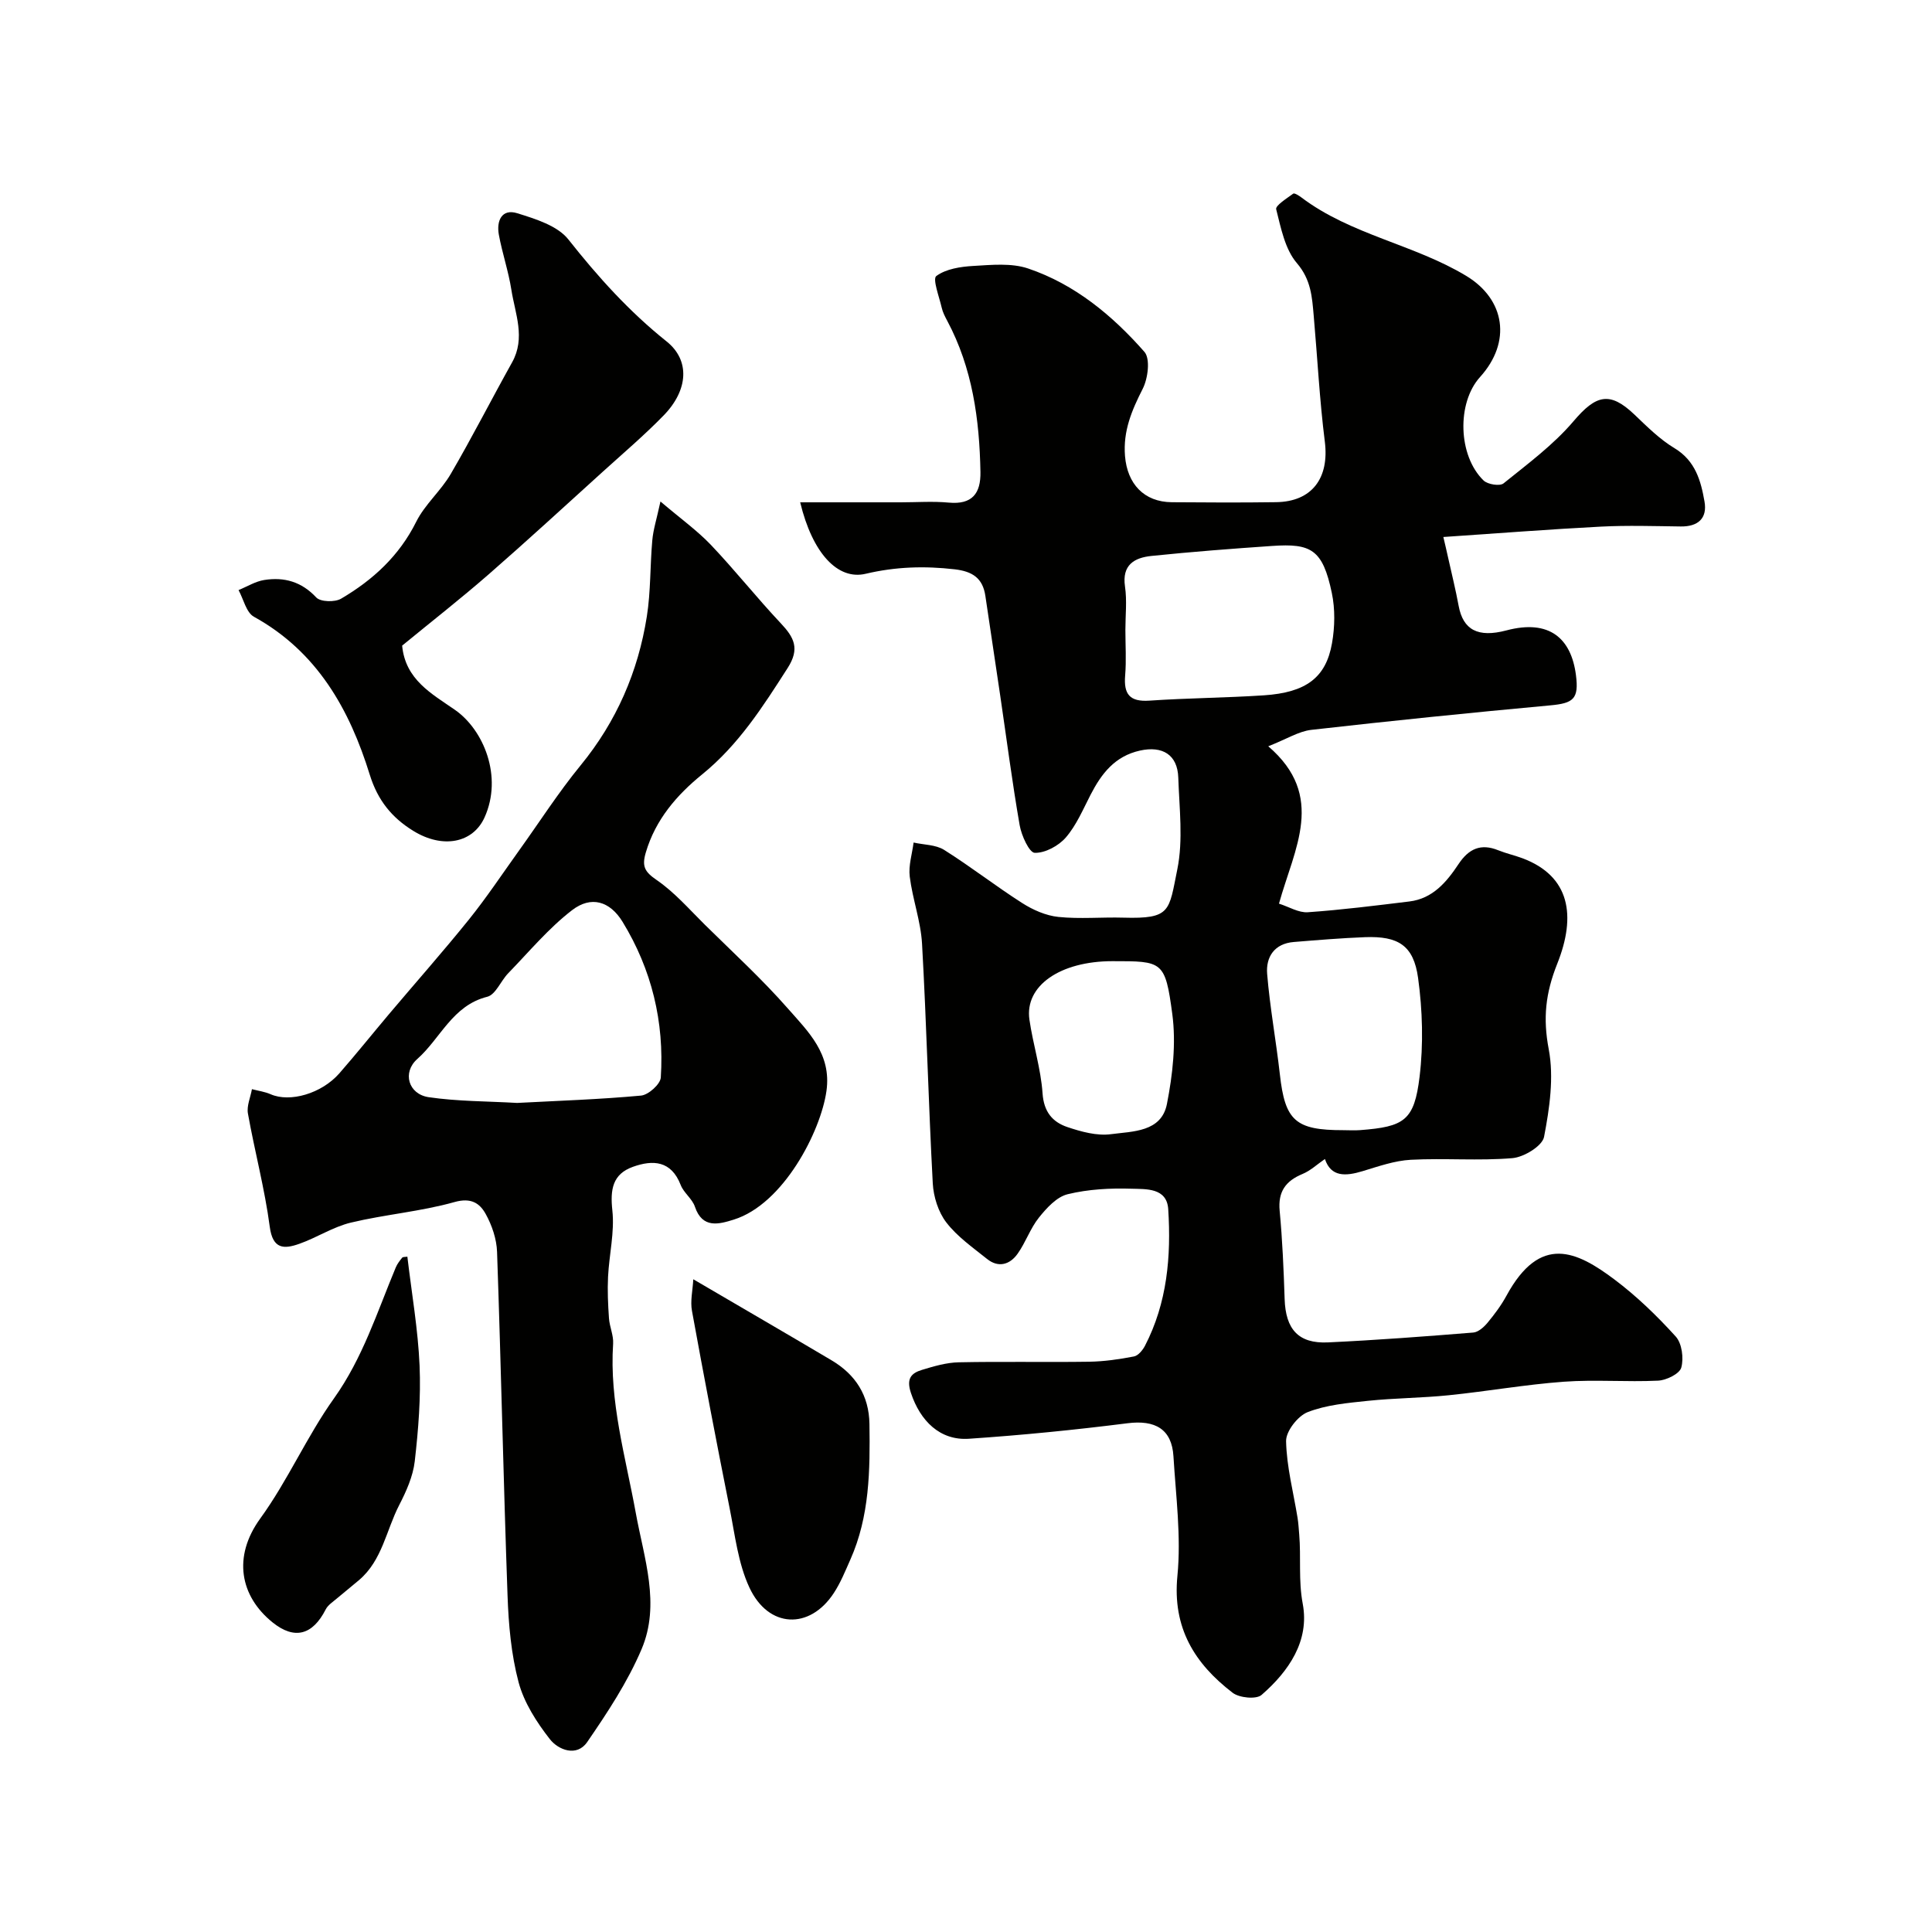
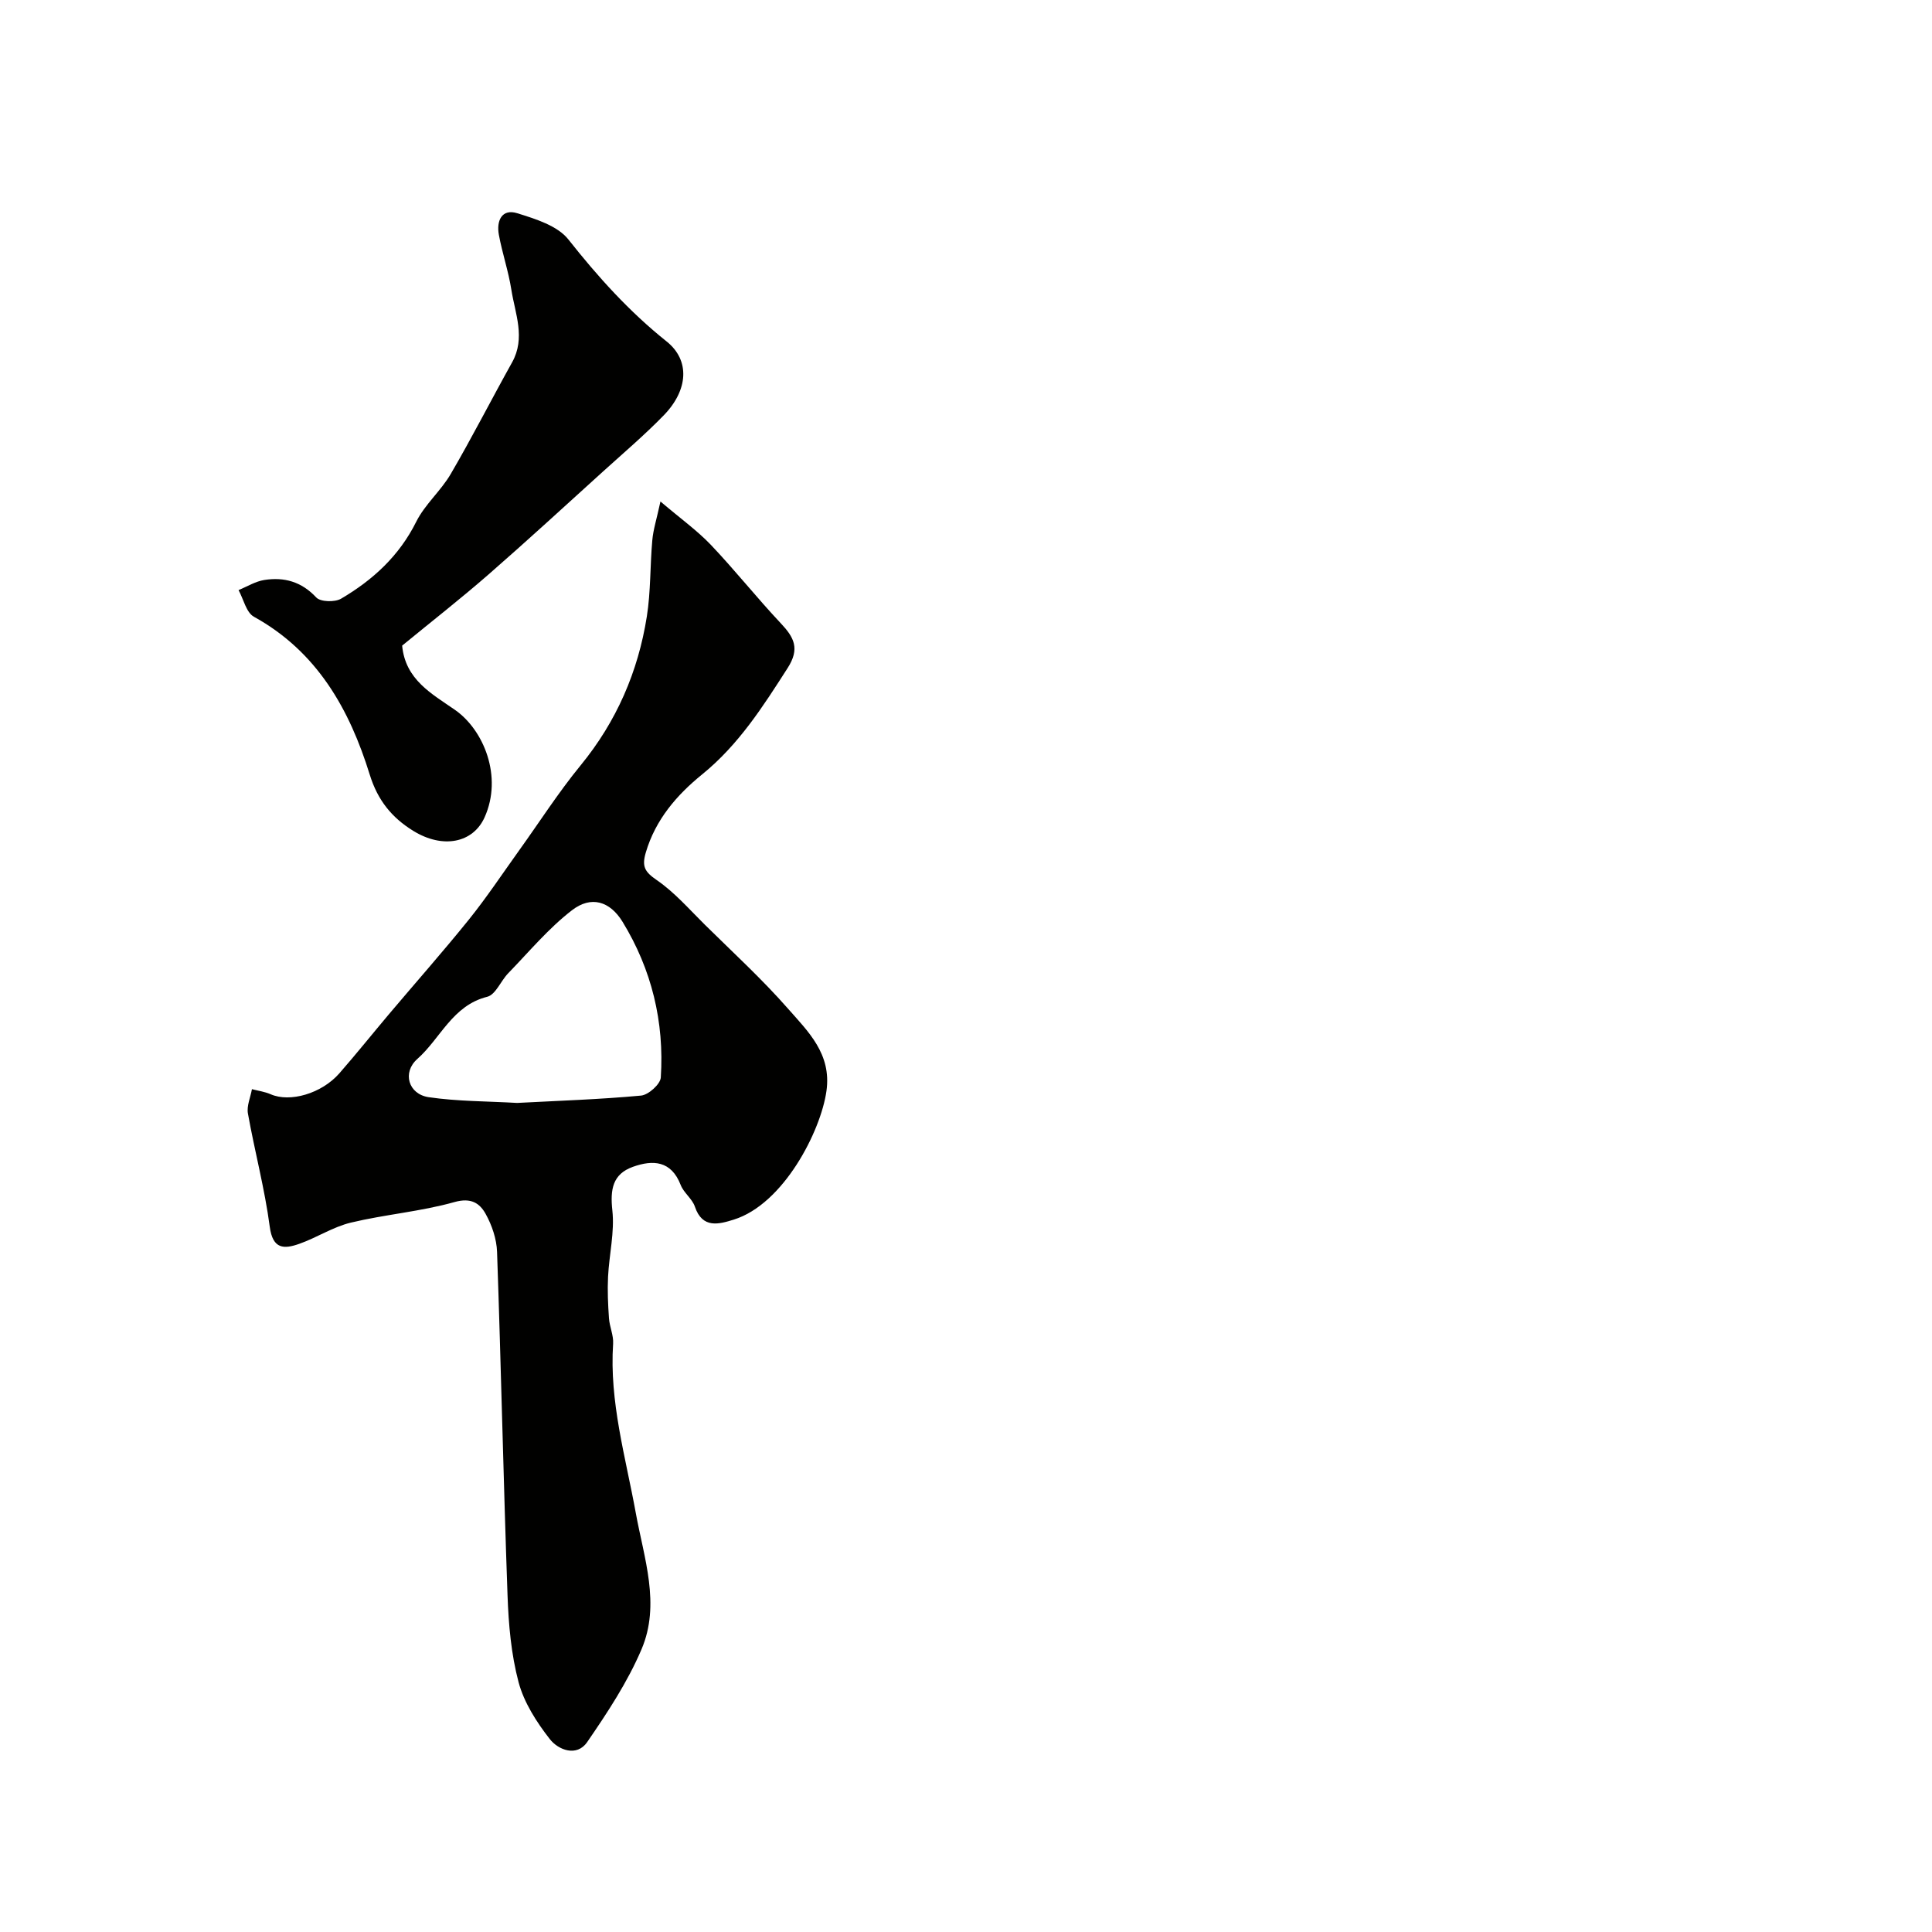
<svg xmlns="http://www.w3.org/2000/svg" enable-background="new 0 0 400 400" viewBox="0 0 400 400">
  <g fill="#010100">
-     <path d="m165.67 104h20.78c3.33 0 6.69-.25 9.99.06 4.86.45 6.63-1.92 6.55-6.34-.2-10.89-1.65-21.51-6.88-31.31-.46-.86-.93-1.77-1.14-2.71-.52-2.26-1.93-5.94-1.12-6.55 2-1.48 5.02-1.94 7.67-2.09 3.78-.22 7.89-.64 11.35.53 9.66 3.27 17.43 9.71 24.07 17.26 1.25 1.42.74 5.5-.35 7.64-2.27 4.47-4.09 8.73-3.67 13.93.47 5.74 3.91 9.51 9.69 9.56 7.2.06 14.4.09 21.59-.01 7.46-.1 11.04-5.01 10.09-12.54-1.09-8.64-1.53-17.37-2.3-26.06-.34-3.86-.54-7.46-3.49-10.9-2.46-2.87-3.3-7.28-4.28-11.15-.19-.76 2.2-2.25 3.53-3.23.25-.18 1.19.41 1.69.79 10.26 7.75 23.27 9.69 34.13 16.24 8.05 4.86 9.44 13.67 2.85 20.95-4.83 5.34-4.57 16.29.75 21.42.85.81 3.35 1.21 4.12.59 5.03-4.06 10.34-7.99 14.49-12.87 4.66-5.49 7.51-6.24 12.61-1.38 2.62 2.5 5.25 5.13 8.31 6.97 4.32 2.61 5.45 6.75 6.2 11.04.61 3.45-1.32 5.21-4.92 5.16-5.5-.07-11.01-.25-16.5.03-10.69.55-21.37 1.39-32.65 2.15.38 1.62.7 2.95.99 4.29.74 3.32 1.56 6.63 2.18 9.98.92 4.94 3.97 6.63 9.88 5.07 8.93-2.37 13.42 1.67 14.4 9.23.64 4.96-.51 5.85-5.33 6.29-16.5 1.52-32.99 3.2-49.46 5.07-2.61.3-5.07 1.89-8.91 3.4 12.03 10.32 5.37 21.17 2.22 32.58 2.08.66 4.07 1.91 5.96 1.78 7.03-.49 14.04-1.38 21.04-2.23 4.84-.59 7.71-4.03 10.18-7.75 2.1-3.16 4.6-4.32 8.22-2.85 1.64.66 3.4 1.05 5.06 1.67 9.78 3.7 11.12 11.86 7.16 21.8-2.45 6.14-2.99 11.31-1.77 17.73 1.1 5.81.17 12.21-.97 18.14-.36 1.88-4.15 4.19-6.54 4.4-6.98.59-14.05-.03-21.05.34-3.35.18-6.69 1.36-9.96 2.35-3.53 1.07-6.56 1.26-7.82-2.51-1.64 1.13-3 2.42-4.62 3.09-3.5 1.45-5.12 3.65-4.75 7.62.57 6.07.83 12.18 1.03 18.28.2 6.25 2.84 9.26 8.96 8.98 10.04-.47 20.07-1.23 30.09-2.04 1.04-.08 2.2-1.12 2.95-2.02 1.46-1.76 2.85-3.62 3.94-5.63 6.99-12.84 14.56-9.18 22.34-3.34 4.61 3.46 8.82 7.54 12.69 11.81 1.29 1.42 1.69 4.5 1.15 6.44-.36 1.29-3.09 2.62-4.81 2.7-6.48.31-13.02-.25-19.49.22-7.97.58-15.87 1.99-23.83 2.8-5.58.57-11.21.58-16.78 1.16-4.21.44-8.58.83-12.45 2.34-2.04.8-4.5 3.96-4.46 6 .11 5.31 1.52 10.6 2.38 15.9.18 1.14.24 2.3.34 3.44.4 4.76-.19 9.46.73 14.35 1.43 7.67-2.89 13.96-8.53 18.86-1.1.96-4.62.61-6-.46-7.85-6.03-12.48-13.42-11.42-24.19.8-8.15-.32-16.51-.82-24.76-.34-5.64-3.8-7.57-9.52-6.84-10.91 1.38-21.87 2.47-32.84 3.21-5.98.4-10.06-3.69-11.99-9.48-.99-2.97.03-4.1 2.31-4.79 2.47-.75 5.05-1.51 7.6-1.56 9-.19 18 .01 27-.12 3.1-.05 6.22-.5 9.26-1.09.88-.17 1.8-1.29 2.28-2.2 4.61-8.9 5.44-18.53 4.82-28.28-.28-4.49-4.62-4.15-7.59-4.25-4.41-.14-8.97.1-13.23 1.14-2.27.55-4.37 2.86-5.96 4.85-1.79 2.23-2.73 5.13-4.41 7.48-1.58 2.23-3.95 2.97-6.31 1.08-2.96-2.37-6.17-4.61-8.44-7.56-1.67-2.16-2.66-5.33-2.81-8.1-.89-16.52-1.29-33.07-2.22-49.59-.26-4.67-1.97-9.25-2.55-13.93-.28-2.28.5-4.69.8-7.04 2.13.48 4.58.43 6.32 1.52 5.52 3.47 10.67 7.5 16.17 11.01 2.22 1.42 4.9 2.6 7.48 2.87 4.45.46 8.99.02 13.48.15 9.87.28 9.39-1.35 11.15-10 1.24-6.1.41-12.67.2-19.01-.16-4.73-3.28-6.61-7.93-5.58-5.19 1.15-7.96 4.75-10.21 9.11-1.57 3.04-2.94 6.33-5.13 8.87-1.5 1.74-4.29 3.25-6.45 3.19-1.13-.03-2.75-3.58-3.12-5.72-1.54-8.85-2.69-17.77-4-26.66-1.02-6.94-2.06-13.88-3.1-20.82-.54-3.66-2.65-5.07-6.35-5.5-6.24-.72-12.22-.54-18.41.92-5.82 1.4-11.06-4.29-13.58-14.79zm67.33 26.4c0 3.16.21 6.33-.05 9.46-.32 3.85.93 5.48 5.02 5.2 7.89-.54 15.82-.58 23.71-1.1 8.71-.58 12.85-3.65 14.1-10.8.59-3.37.66-7.06-.04-10.39-1.89-9.07-4.34-10.28-12.32-9.74-8.34.57-16.69 1.21-25.01 2.07-3.51.36-6.16 1.82-5.49 6.34.43 2.93.08 5.97.08 8.96zm45.11 103.59c1.16 0 2.33.08 3.49-.01 9.16-.7 11.21-1.98 12.31-11.06.81-6.72.61-13.73-.31-20.44-.93-6.77-4.13-8.7-10.97-8.45-4.92.19-9.84.6-14.75 1-4.03.32-5.82 3.1-5.53 6.61.57 6.95 1.85 13.84 2.63 20.78 1.07 9.61 3.21 11.58 13.13 11.57zm-47.79-34.99c-10.84 0-18.2 5.1-17.19 12.1.74 5.12 2.37 10.14 2.72 15.27.26 3.81 2.05 5.93 5.12 6.97 2.88.97 6.14 1.87 9.05 1.48 4.48-.6 10.43-.41 11.58-6.25 1.19-6.07 1.92-12.56 1.11-18.63-1.47-11.01-2.01-10.94-12.39-10.94z" />
    <path d="m136.74 103.83c4.2 3.57 7.61 6.01 10.45 8.99 4.99 5.25 9.5 10.95 14.46 16.22 2.76 2.93 4 5.25 1.42 9.27-5.13 8.01-10.15 15.89-17.71 22.03-5.2 4.22-9.64 9.32-11.65 16.15-.86 2.91-.23 4.01 2.26 5.72 3.7 2.54 6.74 6.06 9.98 9.26 5.79 5.71 11.81 11.23 17.17 17.33 4.2 4.78 9.07 9.39 7.99 17.07-1.17 8.35-8.9 23.44-19.2 26.64-3 .93-6.48 1.96-8.04-2.68-.55-1.64-2.31-2.86-2.94-4.49-1.96-5.06-5.74-5.25-9.9-3.76-4.2 1.51-4.72 4.69-4.25 9.01.49 4.5-.66 9.15-.89 13.75-.14 2.85-.01 5.73.19 8.58.12 1.77.97 3.54.86 5.27-.8 12.01 2.58 23.44 4.69 35.04 1.7 9.38 5.16 18.9 1.2 28.22-2.89 6.79-7.06 13.12-11.27 19.24-2.14 3.1-5.95 1.65-7.73-.63-2.73-3.5-5.33-7.54-6.46-11.76-1.54-5.8-2.08-11.97-2.29-18-.85-23.7-1.34-47.42-2.17-71.12-.09-2.66-1.06-5.51-2.36-7.85-1.22-2.2-3-3.43-6.44-2.46-7 1.97-14.38 2.56-21.47 4.26-3.7.89-7.06 3.12-10.7 4.4-3.11 1.09-5.47 1.16-6.09-3.54-1.04-7.88-3.12-15.61-4.52-23.45-.28-1.58.53-3.35.83-5.04 1.29.34 2.66.52 3.87 1.05 3.98 1.75 10.54-.11 14.24-4.34 3.51-4.02 6.85-8.19 10.29-12.27 5.51-6.53 11.18-12.93 16.54-19.58 3.67-4.57 6.93-9.48 10.35-14.25 4.23-5.89 8.16-12.04 12.75-17.64 7.44-9.08 11.91-19.39 13.72-30.83.82-5.18.66-10.51 1.13-15.76.19-2.22.89-4.35 1.69-8.05zm-29.68 124.52c8.53-.45 17.12-.73 25.66-1.52 1.53-.14 4-2.36 4.09-3.74.75-11.51-1.89-22.38-7.91-32.23-2.63-4.3-6.52-5.46-10.47-2.41-4.87 3.75-8.9 8.61-13.22 13.06-1.53 1.58-2.59 4.42-4.33 4.86-7.21 1.8-9.67 8.62-14.48 12.88-3.16 2.8-1.86 7.28 2.35 7.91 6 .88 12.14.83 18.31 1.19z" />
    <path d="m83.26 133.67c.66 7.07 6.17 9.99 10.92 13.29 5.95 4.13 9.96 13.82 6.14 22.28-2.4 5.3-8.64 6.55-14.76 2.78-4.43-2.73-7.36-6.32-9-11.61-4.19-13.54-10.88-25.48-23.99-32.72-1.59-.88-2.15-3.63-3.18-5.52 1.77-.72 3.48-1.8 5.32-2.09 4.12-.65 7.71.34 10.77 3.62.87.93 3.85 1.01 5.14.25 6.57-3.86 12.03-8.85 15.55-15.92 1.79-3.59 5.11-6.4 7.15-9.9 4.43-7.59 8.42-15.43 12.7-23.1 2.84-5.09.63-10.07-.15-15.05-.6-3.84-1.89-7.57-2.59-11.4-.52-2.83.59-5.44 3.82-4.43 3.78 1.18 8.33 2.58 10.58 5.43 6.12 7.75 12.59 14.93 20.33 21.11 4.89 3.9 4.5 10.06-.59 15.3-3.97 4.08-8.33 7.79-12.56 11.62-7.88 7.14-15.71 14.34-23.72 21.33-5.78 5.04-11.85 9.78-17.88 14.73z" />
-     <path d="m143.54 264.86c10.4 6.09 19.54 11.39 28.63 16.78 4.97 2.95 7.75 7.27 7.84 13.18.14 9.56.04 19.1-3.95 28.07-1.05 2.36-2.03 4.81-3.44 6.95-4.99 7.62-13.53 7.31-17.47-1.17-2.34-5.02-2.98-10.88-4.09-16.42-2.71-13.58-5.31-27.19-7.79-40.82-.39-2.03.14-4.22.27-6.57z" />
-     <path d="m84.34 260.18c.91 7.69 2.21 15.11 2.53 22.57.28 6.58-.25 13.23-1 19.79-.36 3.13-1.77 6.26-3.24 9.11-2.67 5.19-3.5 11.39-8.26 15.46-1.54 1.32-3.14 2.57-4.69 3.89-.8.68-1.79 1.32-2.24 2.2-2.72 5.35-6.48 6.35-11.02 2.69-6.7-5.41-8.3-13.56-2.53-21.51 5.7-7.85 9.63-16.98 15.27-24.88 5.95-8.36 8.93-17.87 12.78-27.09.3-.73.82-1.39 1.32-2.01.14-.2.6-.14 1.08-.22z" />
+     <path d="m84.34 260.18z" />
  </g>
</svg>